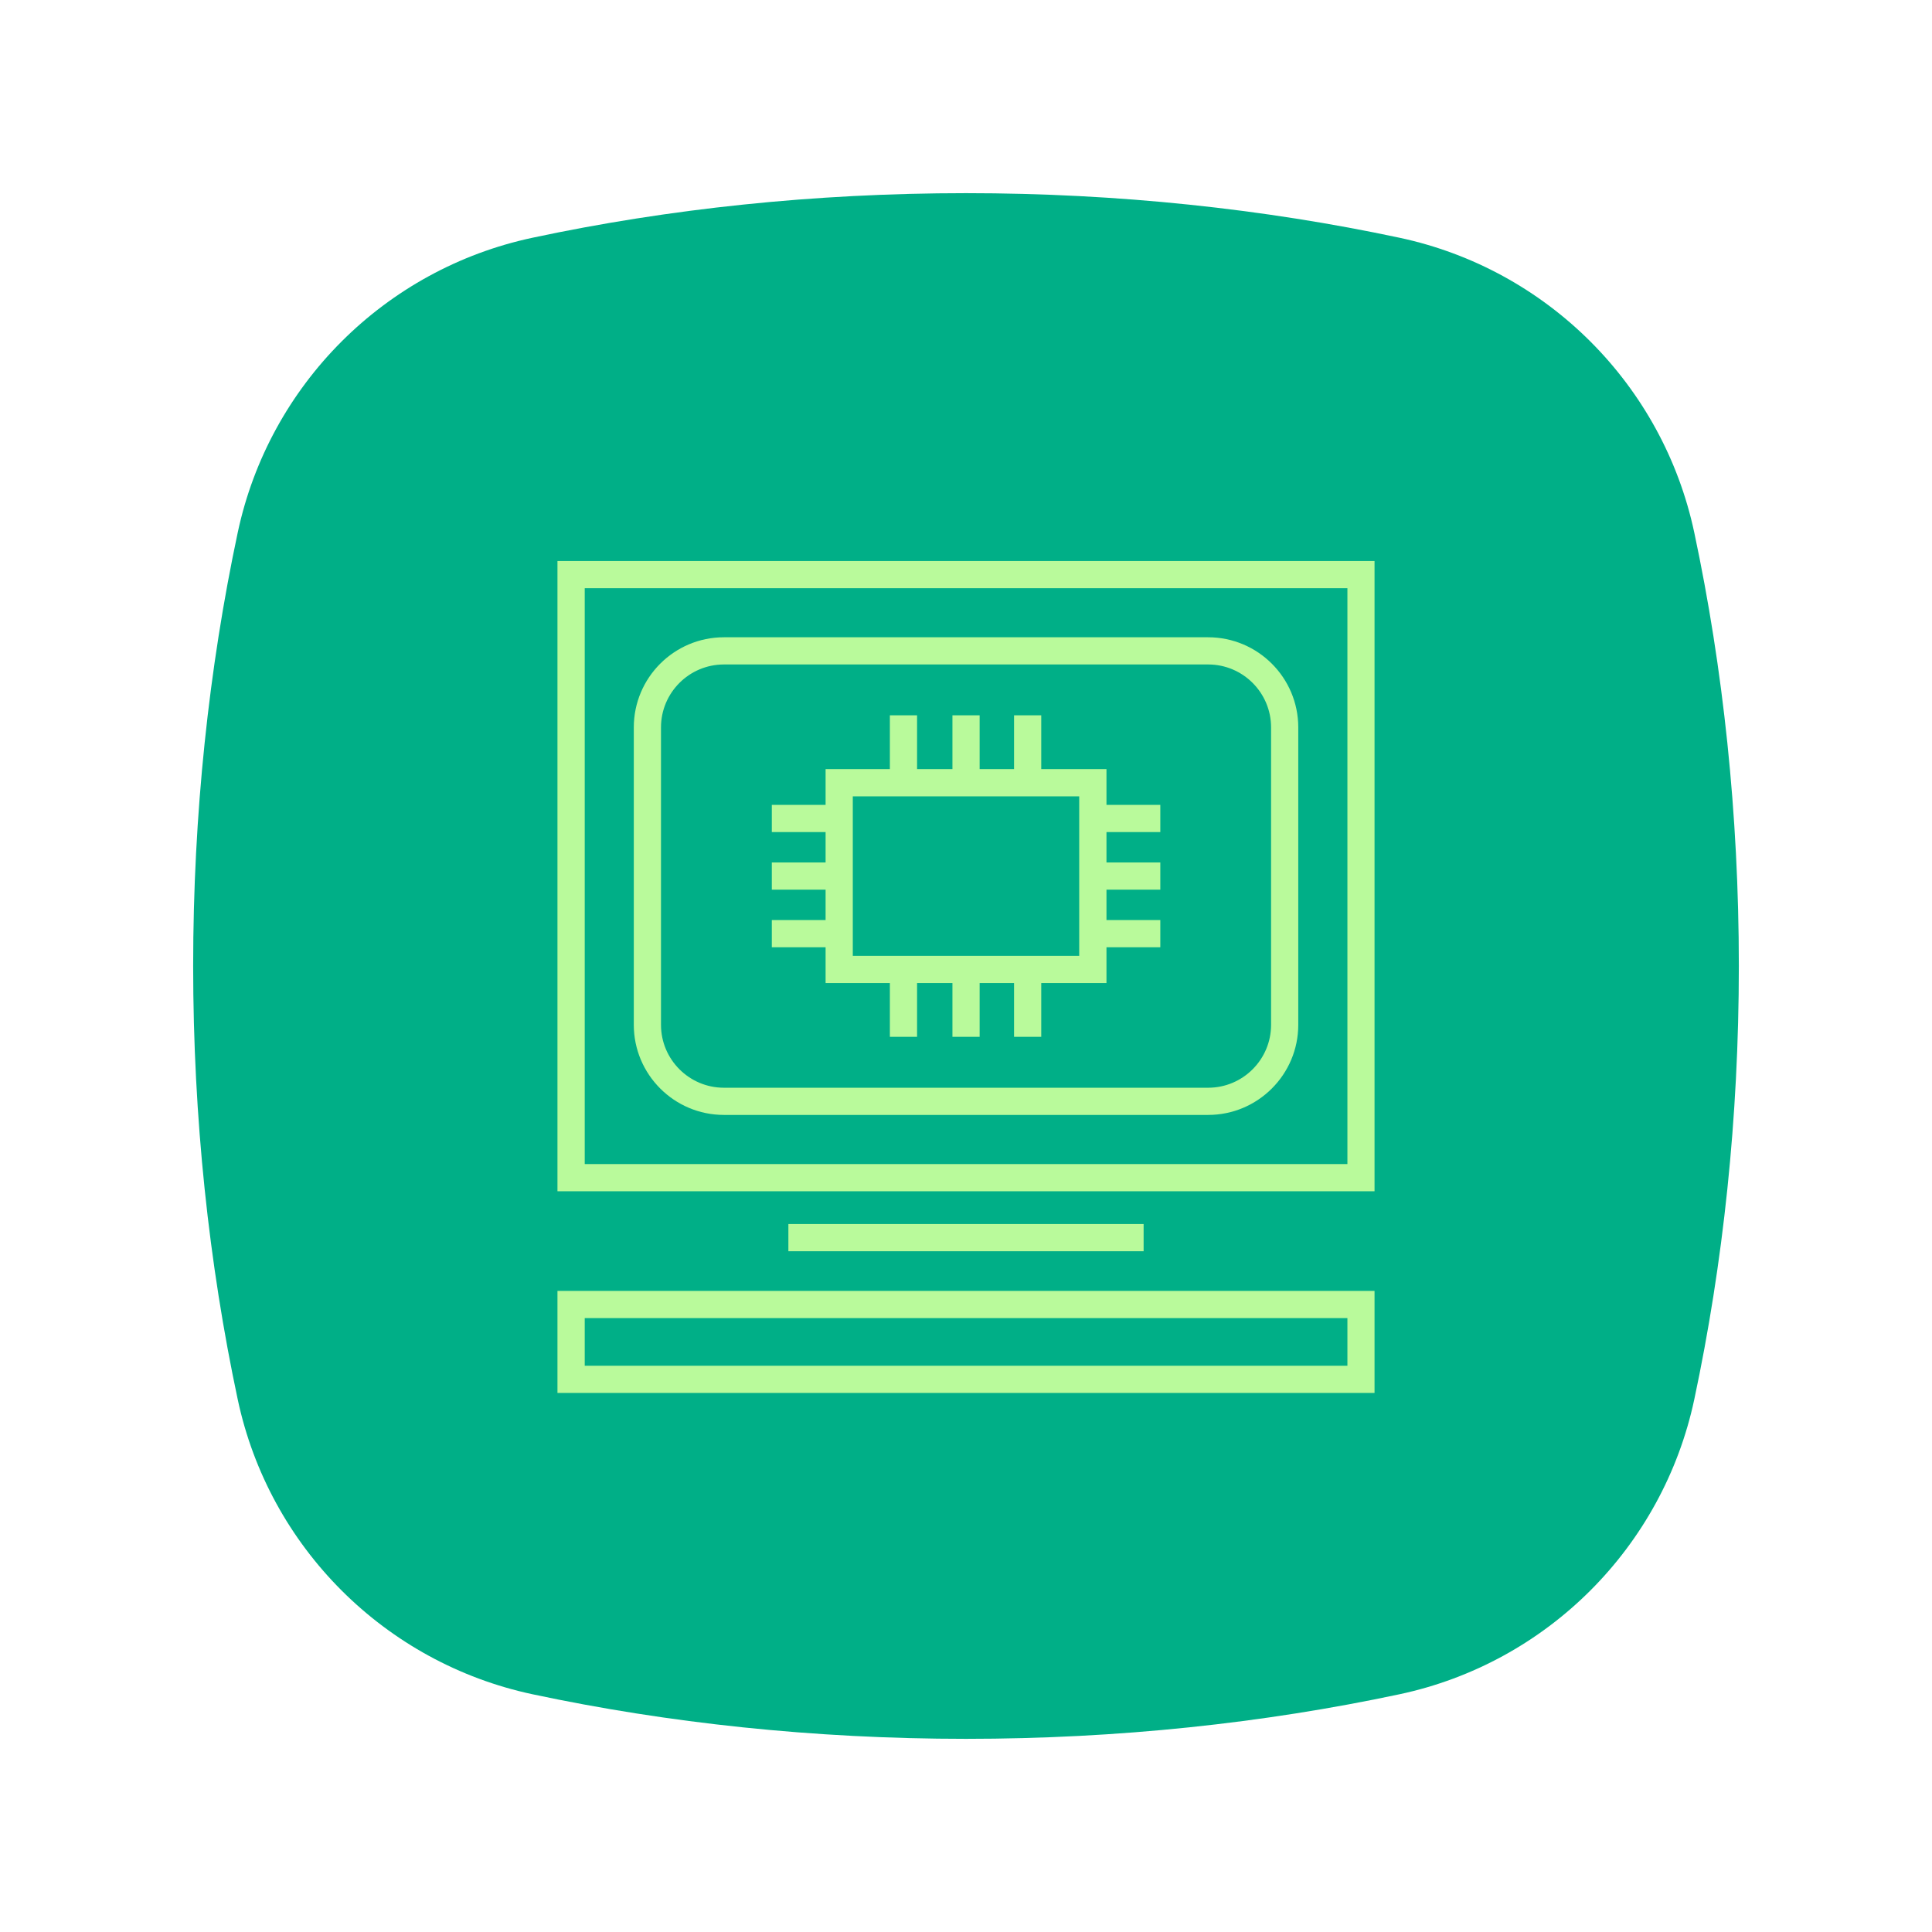
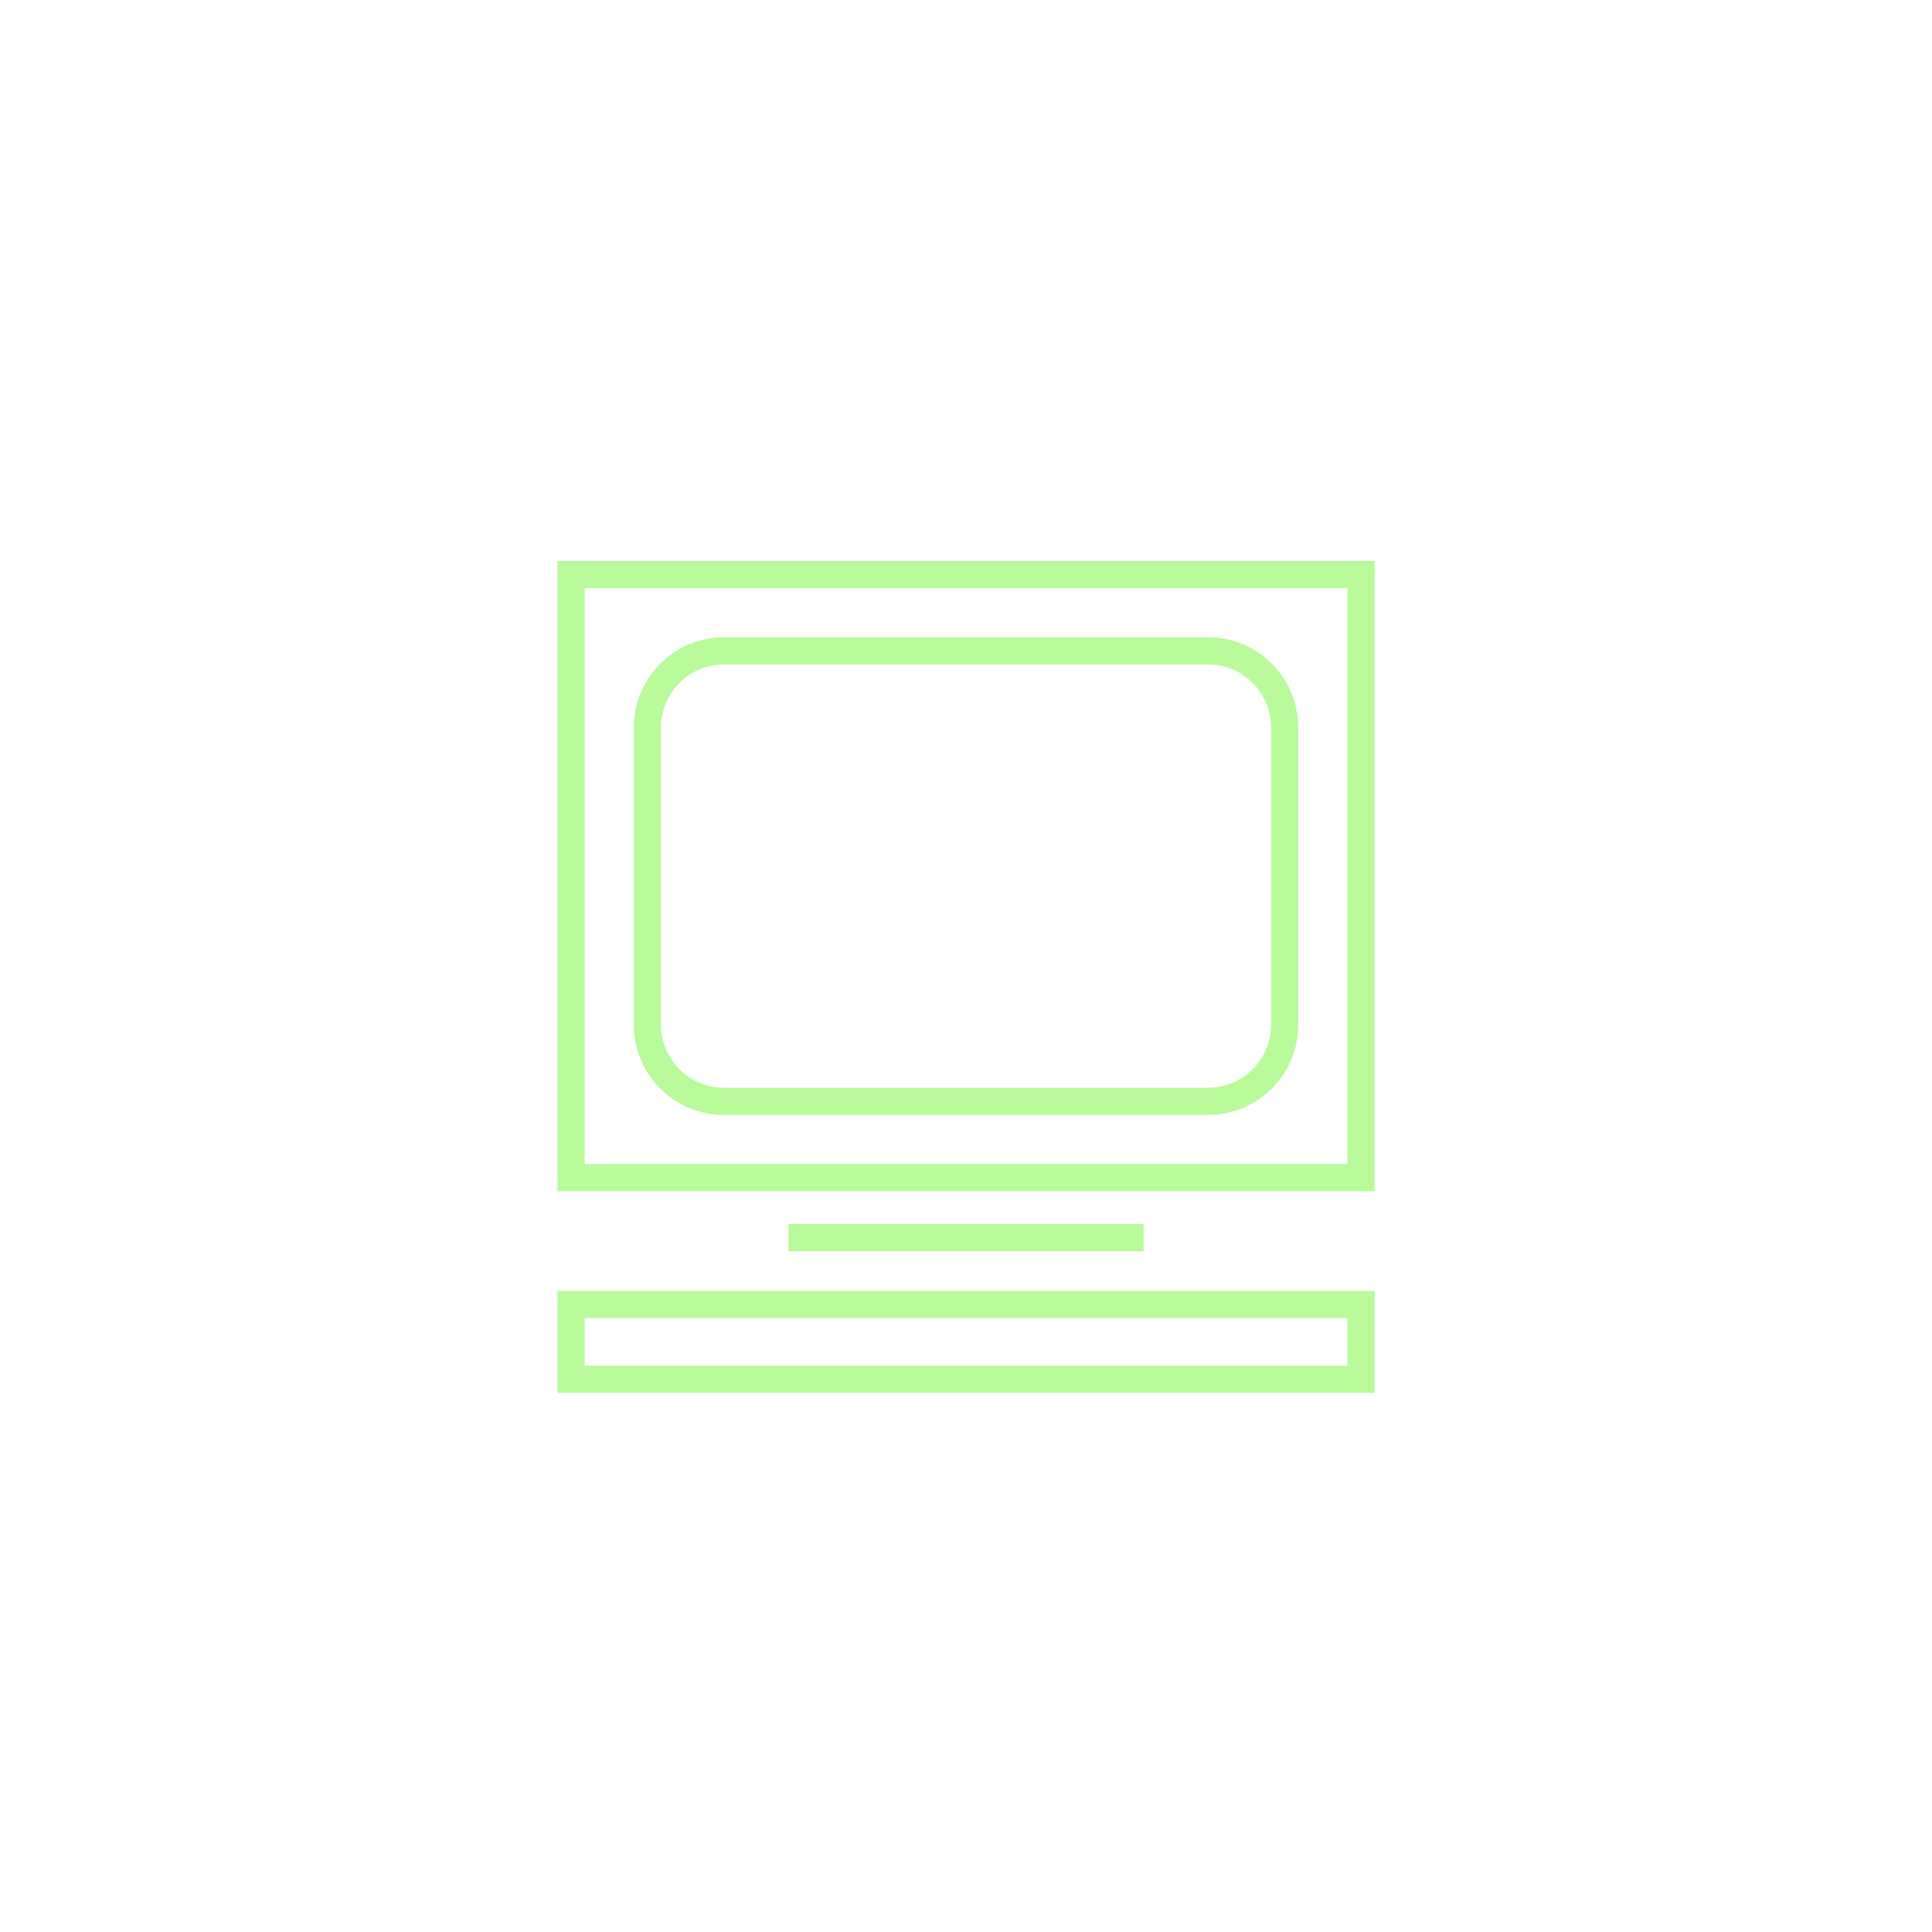
<svg xmlns="http://www.w3.org/2000/svg" id="Layer_1" version="1.1" viewBox="0 0 283.46 283.46">
  <defs>
    <style> .st0 { fill: #00af87; } .st1 { fill: #b9fa9b; } </style>
  </defs>
-   <path class="st0" d="M78.13,34.88c-21.66,4.61-38.64,21.59-43.25,43.25-4.23,19.88-6.54,41.29-6.54,63.6s2.31,43.72,6.54,63.6c4.61,21.66,21.59,38.63,43.25,43.25,19.88,4.23,41.29,6.54,63.6,6.54s43.72-2.31,63.6-6.54c21.66-4.61,38.63-21.59,43.25-43.25,4.23-19.88,6.54-41.29,6.54-63.6s-2.31-43.72-6.54-63.6c-4.61-21.66-21.59-38.63-43.25-43.25-19.88-4.23-41.29-6.54-63.6-6.54s-43.72,2.3-63.6,6.54" />
  <g>
    <path class="st1" d="M81.79,204.37h119.88v-14.97h-119.88v14.97ZM85.79,193.39h111.9v6.99h-111.9v-6.99Z" />
    <rect class="st1" x="115.67" y="179.59" width="52.12" height="3.99" />
    <path class="st1" d="M81.79,82.31v92.47h119.88v-92.47h-119.88ZM197.69,170.79h-111.9v-84.49h111.9v84.49Z" />
    <path class="st1" d="M106.21,163.58h71.05c7.29,0,13.22-5.93,13.22-13.22v-43.64c0-7.29-5.93-13.22-13.22-13.22h-71.05c-7.29,0-13.22,5.93-13.22,13.22v43.64c0,7.29,5.93,13.22,13.22,13.22ZM96.98,106.72c0-5.09,4.14-9.23,9.23-9.23h71.05c5.09,0,9.23,4.14,9.23,9.23v43.64c0,5.09-4.14,9.23-9.23,9.23h-71.05c-5.09,0-9.23-4.14-9.23-9.23v-43.64Z" />
-     <path class="st1" d="M121.13,144.23h9.43v7.89h3.99v-7.89h5.19v7.89h3.99v-7.89h5.05v7.89h3.99v-7.89h9.57v-5.25h7.9v-3.99h-7.9v-4.46h7.9v-3.99h-7.9v-4.46h7.9v-3.99h-7.9v-5.25h-9.57v-7.89h-3.99v7.89h-5.05v-7.89h-3.99v7.89h-5.19v-7.89h-3.99v7.89h-9.43v5.25h-7.89v3.99h7.89v4.46h-7.89v3.99h7.89v4.46h-7.89v3.99h7.89v5.25ZM125.12,116.84h33.22v23.4h-33.22v-23.4Z" />
  </g>
</svg>